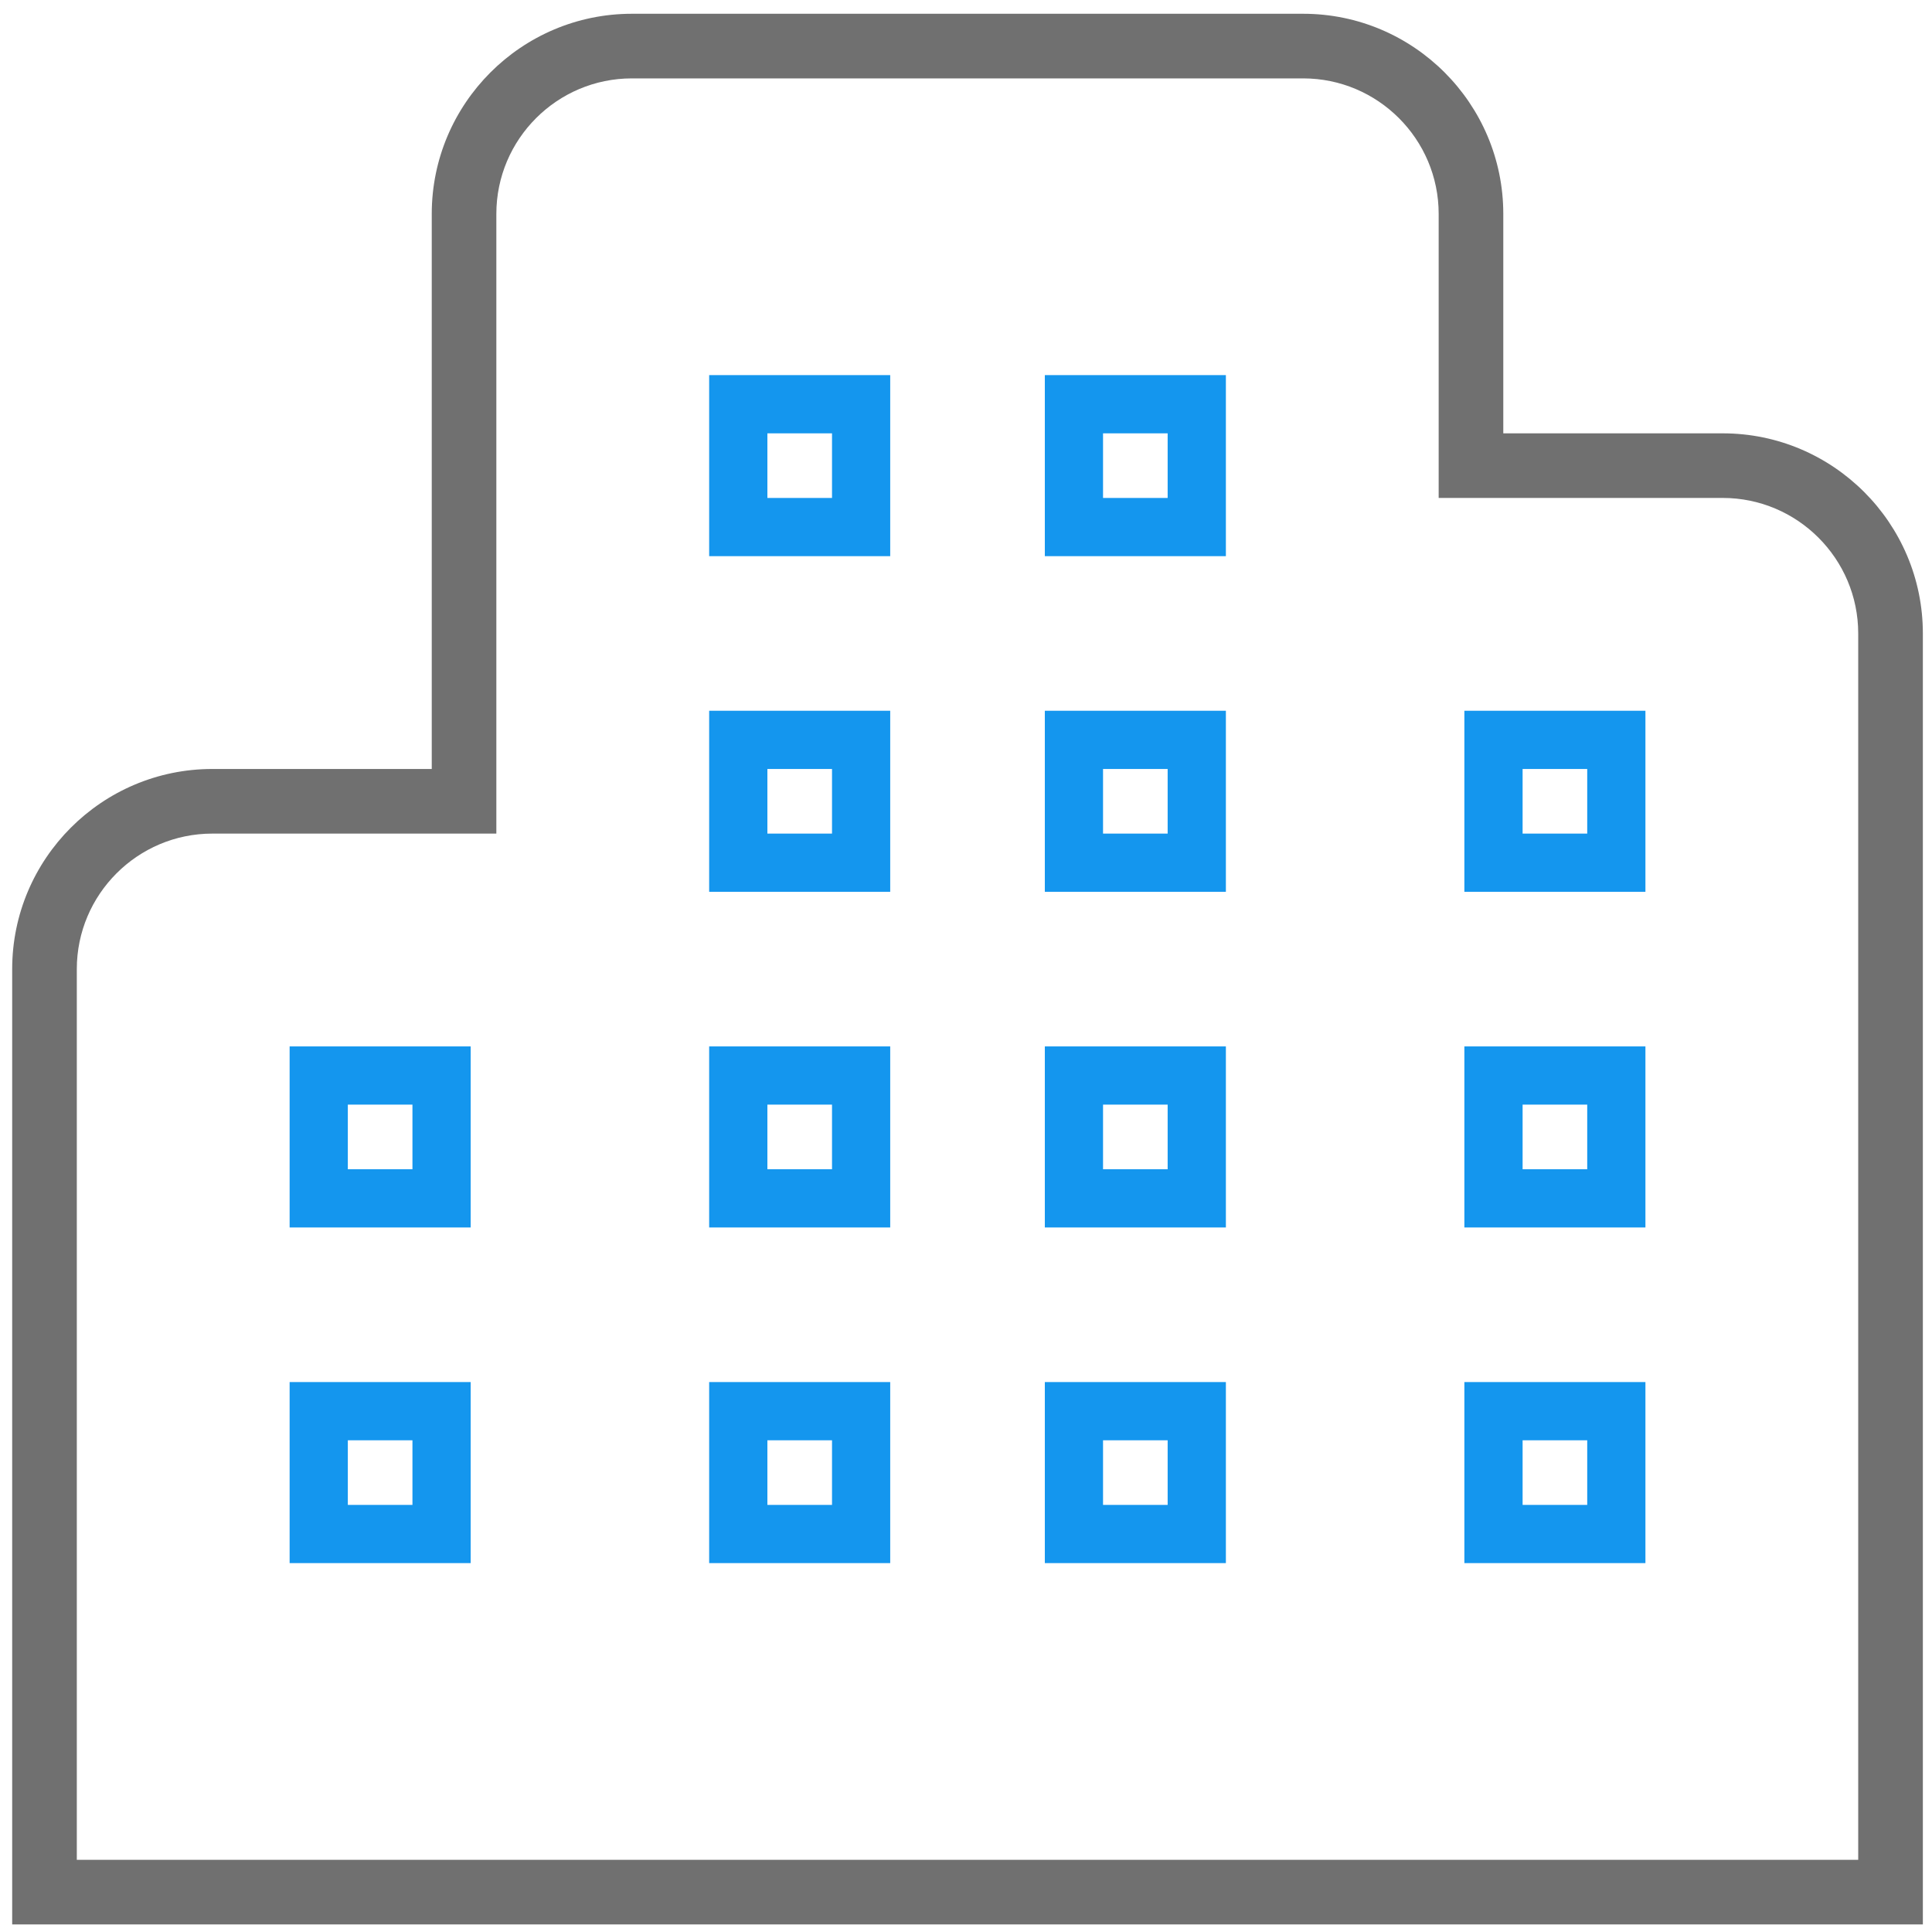
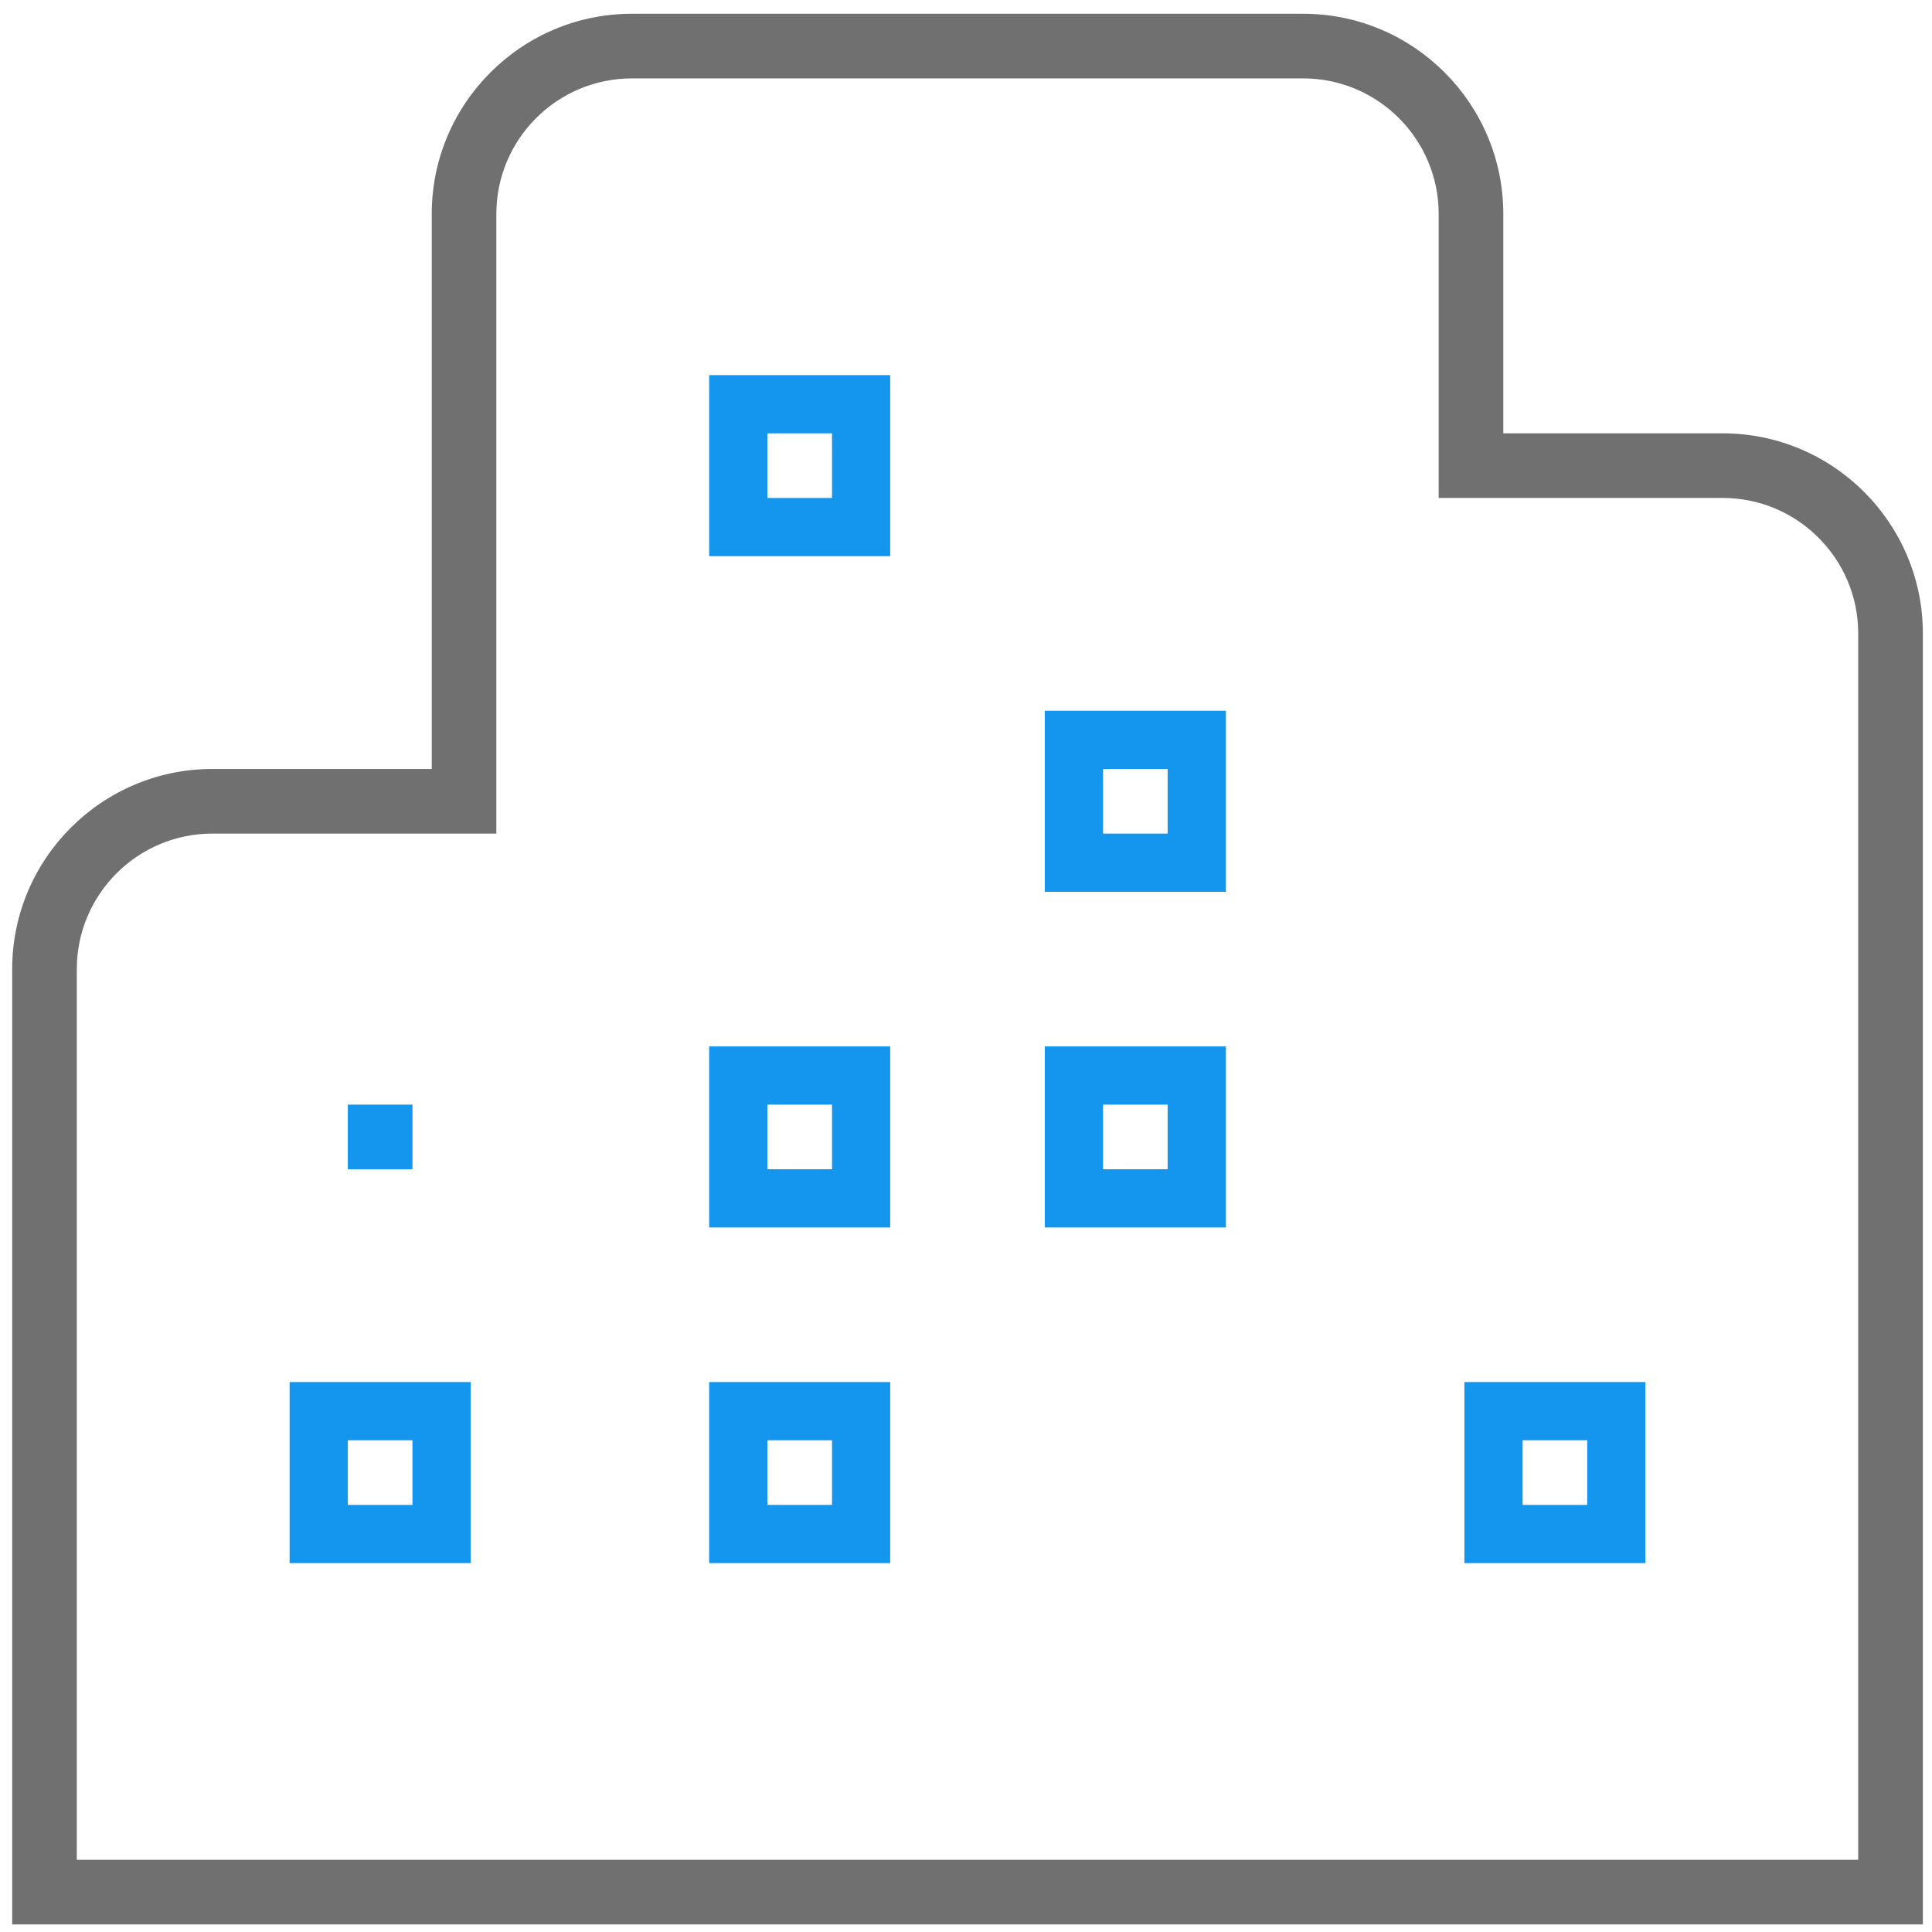
<svg xmlns="http://www.w3.org/2000/svg" id="Vrstva_1" data-name="Vrstva 1" viewBox="0 0 767.47 767.47">
  <defs>
    <style>
      .cls-1 {
        fill: #1496ee;
      }

      .cls-1, .cls-2 {
        stroke-width: 0px;
      }

      .cls-2 {
        fill: #707070;
      }
    </style>
  </defs>
  <path class="cls-1" d="M463.84,305.47v25.67h-25.67v-25.67h25.67M486.97,282.34h-71.92v71.92h71.92v-71.92h0Z" />
  <path class="cls-1" d="M330.51,572.14v25.67h-25.67v-25.67h25.67M353.63,549.01h-71.92v71.92h71.92v-71.92h0Z" />
-   <path class="cls-1" d="M463.84,172.14v25.67h-25.67v-25.67h25.67M486.97,149.01h-71.92v71.92h71.92v-71.92h0Z" />
  <path class="cls-1" d="M163.84,572.14v25.67h-25.67v-25.67h25.67M186.97,549.01h-71.92v71.92h71.92v-71.92h0Z" />
-   <path class="cls-1" d="M163.84,438.8v25.67h-25.67v-25.67h25.67M186.97,415.68h-71.92v71.92h71.92v-71.92h0Z" />
-   <path class="cls-1" d="M463.84,572.14v25.67h-25.67v-25.67h25.67M486.97,549.01h-71.92v71.92h71.92v-71.92h0Z" />
+   <path class="cls-1" d="M163.84,438.8v25.67h-25.67v-25.67h25.67M186.97,415.68h-71.92h71.92v-71.92h0Z" />
  <path class="cls-1" d="M330.51,438.8v25.67h-25.67v-25.67h25.67M353.63,415.68h-71.92v71.92h71.92v-71.92h0Z" />
  <path class="cls-1" d="M463.84,438.8v25.67h-25.67v-25.67h25.67M486.97,415.68h-71.92v71.92h71.92v-71.92h0Z" />
-   <path class="cls-1" d="M630.51,438.8v25.67h-25.67v-25.67h25.67M653.63,415.68h-71.92v71.92h71.92v-71.92h0Z" />
  <path class="cls-1" d="M630.51,572.14v25.67h-25.67v-25.67h25.67M653.63,549.01h-71.92v71.92h71.92v-71.92h0Z" />
-   <path class="cls-1" d="M330.51,305.47v25.67h-25.67v-25.67h25.67M353.63,282.34h-71.92v71.92h71.92v-71.92h0Z" />
  <path class="cls-2" d="M4.84,764.47h759V251.64c0-43.84-35.66-79.5-79.5-79.5h-87.17v-87.17c0-43.84-35.66-79.5-79.5-79.5H251.01c-43.84,0-79.5,35.66-79.5,79.5v220.5h-87.17c-43.84,0-79.5,35.66-79.5,79.5v379.5ZM30.51,384.97c0-29.68,24.15-53.83,53.83-53.83h112.83V84.97c0-29.68,24.15-53.83,53.83-53.83h266.67c29.68,0,53.83,24.15,53.83,53.83v112.83h112.83c29.68,0,53.83,24.15,53.83,53.83v487.16H30.51v-353.83Z" />
  <path class="cls-1" d="M330.51,172.14v25.67h-25.67v-25.67h25.67M353.63,149.01h-71.92v71.92h71.92v-71.92h0Z" />
-   <path class="cls-1" d="M630.51,305.47v25.67h-25.67v-25.67h25.67M653.63,282.34h-71.92v71.92h71.92v-71.92h0Z" />
</svg>